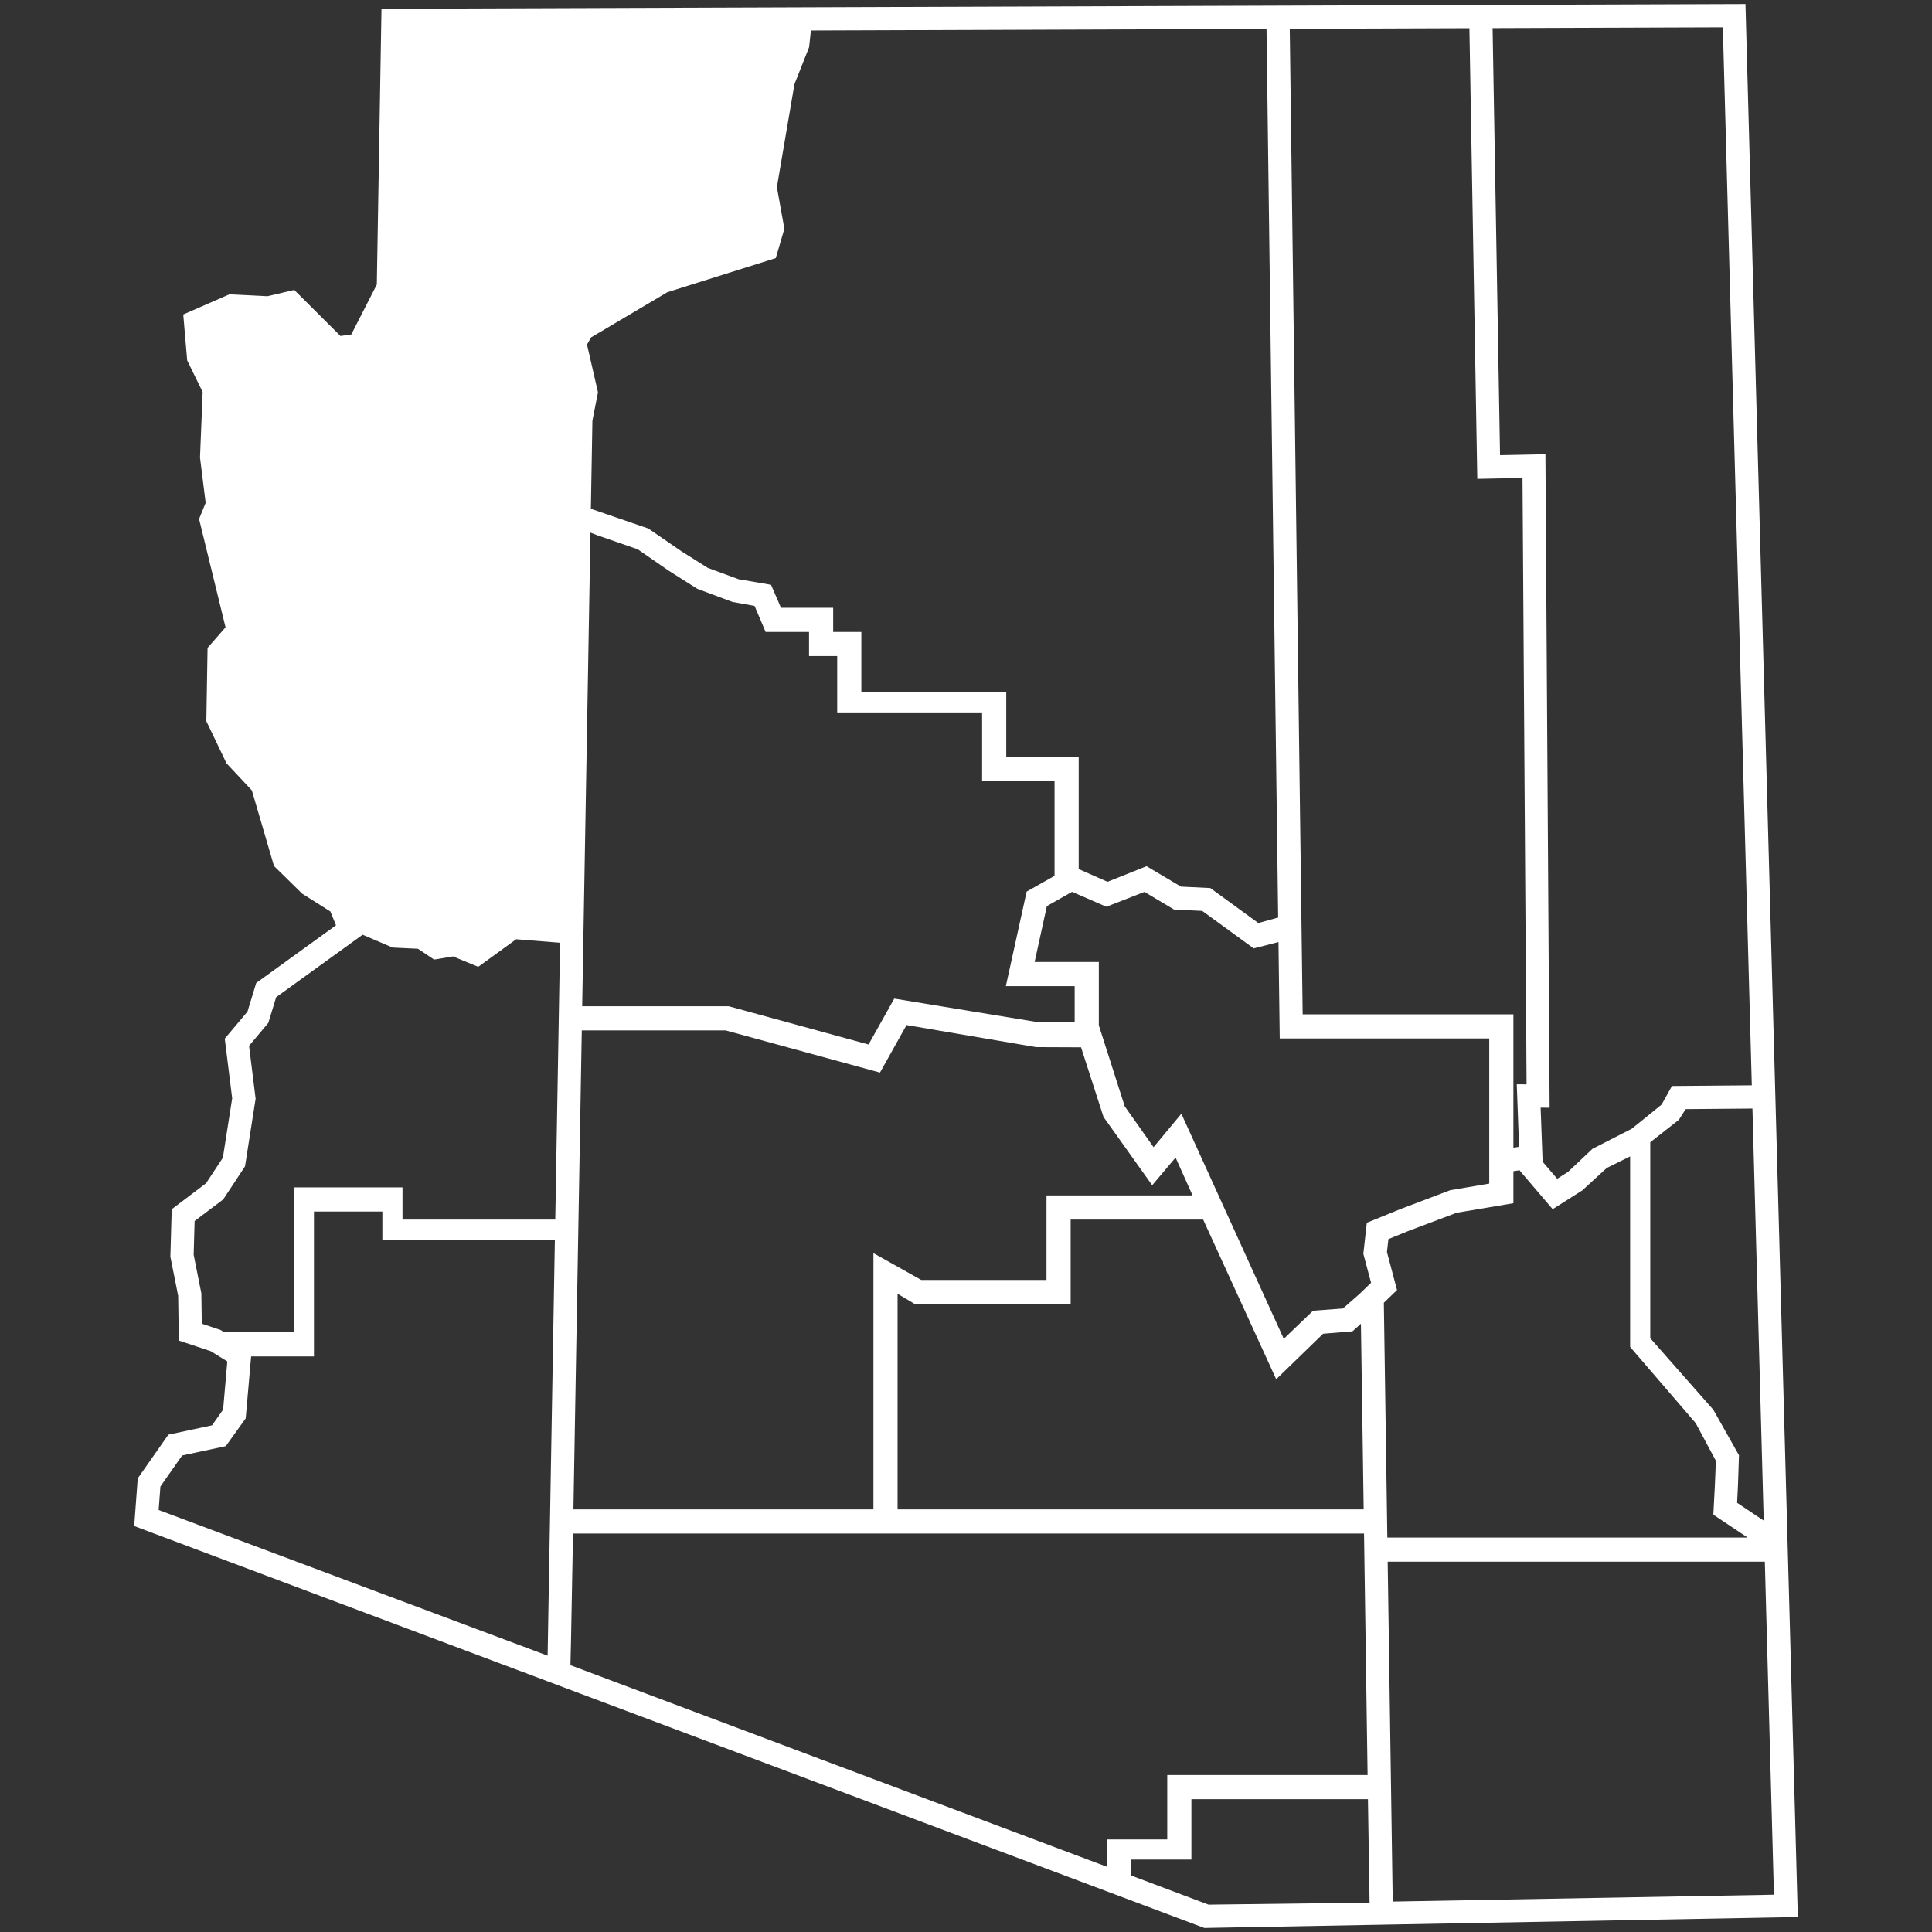
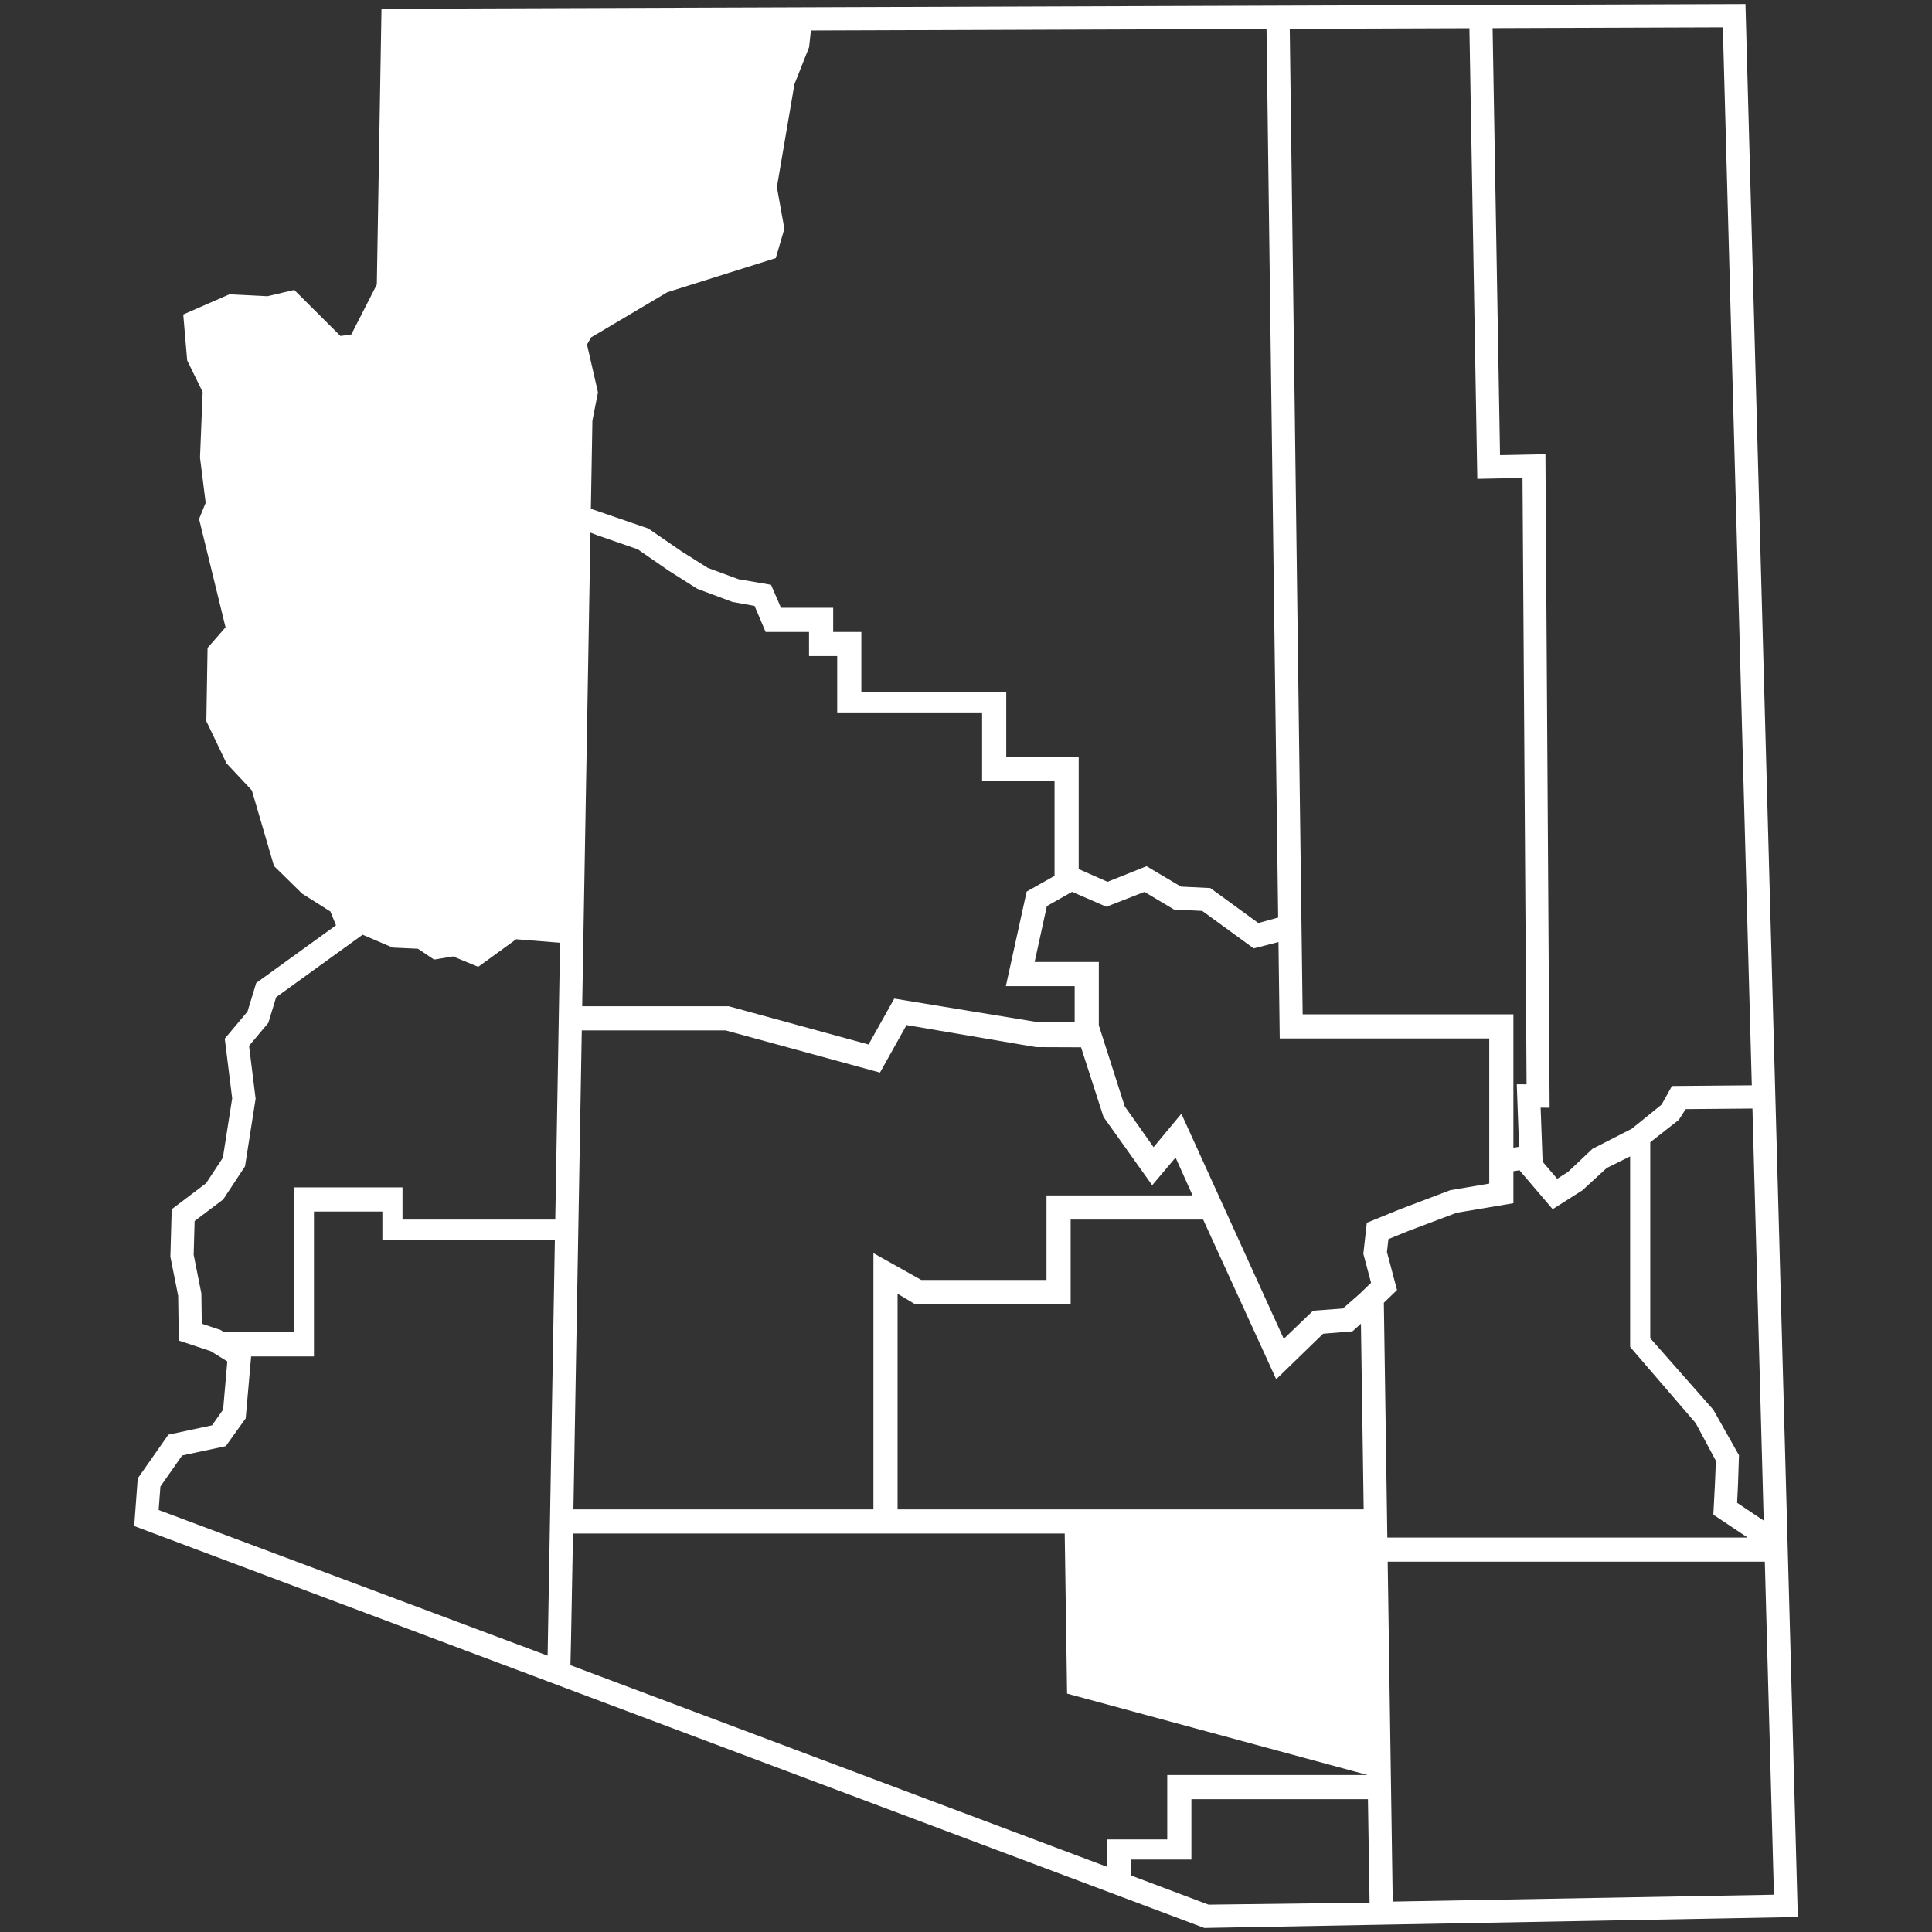
<svg xmlns="http://www.w3.org/2000/svg" version="1.1" id="Layer_1" x="0px" y="0px" width="480px" height="480px" viewBox="0 0 480 480" enable-background="new 0 0 480 480" xml:space="preserve">
  <rect x="0" y="0" width="480" height="480" fill="#333333" stroke="none" />
-   <path fill="#FFFFFF" d="M446.661,476.276l-2.578-94.217l0,0L433.655,1l-68.688,0.238l0,0L329.16,1.361l-8.799,0.03l0,0  l-124.064,0.43l0,0L94.78,2.173L93.62,70.69l-6.342,12.413l-2.693,0.372L73.104,72.033h0l0,0l-6.652,1.561l-9.465-0.469  l-11.457,5.01l0.975,11.406l3.844,7.854l-0.658,16.283l1.405,11.245l-1.639,4.013l6.578,26.912l-4.467,5.113l-0.304,18.222  l5.007,10.457l6.303,6.733l5.497,18.786l7.014,6.88l6.998,4.42l1.394,3.43l-19.824,14.325l-2.162,7.104l-5.649,6.733l1.841,14.825  l-2.313,14.765l-4.18,6.341l-8.531,6.449l-0.331,11.802l1.934,9.697l0.164,11.127l7.927,2.638l1.727,1.067h0l2.393,1.479  l-1.043,11.975l-2.75,3.903l-10.85,2.319l-7.61,10.864l-0.878,11.839l102.611,38.54l0,0l144.96,54.446v-0.001l17.784,6.68  L299.21,479l41.125-0.76v0.001L446.661,476.276z M300.252,473.208L281,465.96V462h15v-15h43.863l0.407,25.711L300.252,473.208z   M346.021,472.445L344.766,388h93.7l2.266,82.738L346.021,472.445z M143.627,308.412l0.591-33.937L144.541,256h35.748l38.341,10.482  l6.598-11.812l32.182,5.486l11.172,0.046l5.582,17.295l12.094,16.974l0.001-0.001v0.002l5.81-6.881l4.226,9.409H260v21h-31.124  L217,311.338V375h-74.534L143.627,308.412L143.627,308.412z M418.802,275.555l16.588-0.14l2.694,98.45l0.107,3.927l-6.612-4.424  l0.218-4.471l0.246-7.345l-6.369-11.297L410,332.479v-48.686l7.107-5.577L418.802,275.555z M405,287.3v47.339l16.292,18.932  l5.015,9.363l-0.234,5.726l-0.396,7.659l8.515,5.682H344.68l-0.019-1.232l0.001,0.015l-0.846-56.951l0.004,0.001l-0.003-0.171  l3.275-3.157l-2.508-9.437l0.362-3.216l4.986-2.031l11.975-4.513L376,298.936v-7.95l1.605-0.255l-0.021,0.111l8.167,9.575  l7.385-4.682l6.043-5.546L405,287.3z M370,286.032v5.84v2.186l-9.723,1.654l-12.484,4.737l-8.211,3.349l-0.862,7.701l1.919,7.207  l-2.637,2.543l0,0L338,321.252v0.015l-4.346,3.827l-7.428,0.547l-7.277,6.991l-25.44-55.932l-6.903,8.314l-7.166-10.14L273,254.739  V239h-15.948l3.037-13.885l6.259-3.541l8.524,3.704l9.468-3.688l7.338,4.376l7.015,0.348l12.789,9.312l6.152-1.577L317.946,258H370  V286.032z M146.697,132.326l1.713,0.663l10.027,3.479l7.666,5.295l7.15,4.53l8.7,3.246l5.519,0.998l2.744,6.463H201v6h7v14h36v17h18  v19.445v4.156l-6.934,3.914L249.899,245H267v9h-8.862l-35.964-5.904l-6.385,11.407L181.06,250h-36.419L146.697,132.326z   M312.628,229.324l-11.932-8.687l-7.302-0.356l-8.531-5.074l-9.699,3.876l-7.164-3.16V188h-18v-16h-36v-15h-7v-6h-12.966  l-2.474-5.71l-8.081-1.387l-7.649-2.825l-6.501-4.096l-8.271-5.686l-14.257-4.891l0.381-21.891l1.383-7.039l-2.728-11.875  l1.023-1.782l18.962-11.229l26.919-8.467l2.133-7.291l-1.86-10.352l4.363-25.56l3.637-9.188l0.456-4.157l113.192-0.392  l2.892,220.779L312.628,229.324z M223,321.427l4.305,2.573H266v-21h32.918l18.152,39.674l11.654-11.312l7.291-0.596l2.103-1.892  L338.803,375H223V321.427z M435.231,269.643l-19.841,0.169l-2.57,4.622l-7.421,6.004l-9.759,4.988l-6.069,5.731l-2.694,1.705  l-3.616-4.233l-0.496-13.43l2.235,0.016v-0.002l0,0l-1.045-162.352l-11.275,0.225L370.832,6.989l57.202-0.198L435.231,269.643z   M365.069,7.009l1.961,111.964l11.233-0.225l1.01,150.654l-2.438-0.018l0.573,15.535L376,285.145V252h-52.357l-0.257-19.652  l0.001-0.004l-2.075-158.45l-0.874-66.729L365.069,7.009z M141.723,413.71l0.147-6.359L142.365,381h74.364h5.772h116.387  l0.019,1.161l-0.001-0.051l0.572,38.663L339.777,441H290v16h-15v6.792L141.723,413.71z M55.461,297.987l5.415-8.215l2.632-16.803  l-1.631-13.135l4.791-5.709l1.939-6.371l21.488-15.527l7.453,3.198l6.28,0.29l4.023,2.69l4.702-0.785l6.26,2.584l9.432-6.849  l10.904,0.87l-0.457,26.387L137.956,303H100v-8H73v36H55.719l-0.906-0.564l-4.678-1.559l-0.111-7.558l-1.909-9.574l0.235-8.381  L55.461,297.987z M39.855,369.312l5.397-7.704l10.841-2.316l4.949-6.905L62.393,337H78v-36h17v7h42.854l-1.799,103.344  l-96.641-36.191L39.855,369.312z" />
+   <path fill="#FFFFFF" d="M446.661,476.276l-2.578-94.217l0,0L433.655,1l-68.688,0.238l0,0L329.16,1.361l-8.799,0.03l0,0  l-124.064,0.43l0,0L94.78,2.173L93.62,70.69l-6.342,12.413l-2.693,0.372L73.104,72.033h0l0,0l-6.652,1.561l-9.465-0.469  l-11.457,5.01l0.975,11.406l3.844,7.854l-0.658,16.283l1.405,11.245l-1.639,4.013l6.578,26.912l-4.467,5.113l-0.304,18.222  l5.007,10.457l6.303,6.733l5.497,18.786l7.014,6.88l6.998,4.42l1.394,3.43l-19.824,14.325l-2.162,7.104l-5.649,6.733l1.841,14.825  l-2.313,14.765l-4.18,6.341l-8.531,6.449l-0.331,11.802l1.934,9.697l0.164,11.127l7.927,2.638l1.727,1.067h0l2.393,1.479  l-1.043,11.975l-2.75,3.903l-10.85,2.319l-7.61,10.864l-0.878,11.839l102.611,38.54l0,0l144.96,54.446v-0.001l17.784,6.68  L299.21,479l41.125-0.76v0.001L446.661,476.276z M300.252,473.208L281,465.96V462h15v-15h43.863l0.407,25.711L300.252,473.208z   M346.021,472.445L344.766,388h93.7l2.266,82.738L346.021,472.445z M143.627,308.412l0.591-33.937L144.541,256h35.748l38.341,10.482  l6.598-11.812l32.182,5.486l11.172,0.046l5.582,17.295l12.094,16.974l0.001-0.001v0.002l5.81-6.881l4.226,9.409H260v21h-31.124  L217,311.338V375h-74.534L143.627,308.412L143.627,308.412z M418.802,275.555l16.588-0.14l2.694,98.45l0.107,3.927l-6.612-4.424  l0.218-4.471l0.246-7.345l-6.369-11.297L410,332.479v-48.686l7.107-5.577L418.802,275.555z M405,287.3v47.339l16.292,18.932  l5.015,9.363l-0.234,5.726l-0.396,7.659l8.515,5.682H344.68l-0.019-1.232l0.001,0.015l-0.846-56.951l0.004,0.001l-0.003-0.171  l3.275-3.157l-2.508-9.437l0.362-3.216l4.986-2.031l11.975-4.513L376,298.936v-7.95l1.605-0.255l-0.021,0.111l8.167,9.575  l7.385-4.682l6.043-5.546L405,287.3z M370,286.032v5.84v2.186l-9.723,1.654l-12.484,4.737l-8.211,3.349l-0.862,7.701l1.919,7.207  l-2.637,2.543l0,0L338,321.252v0.015l-4.346,3.827l-7.428,0.547l-7.277,6.991l-25.44-55.932l-6.903,8.314l-7.166-10.14L273,254.739  V239h-15.948l3.037-13.885l6.259-3.541l8.524,3.704l9.468-3.688l7.338,4.376l7.015,0.348l12.789,9.312l6.152-1.577L317.946,258H370  V286.032z M146.697,132.326l1.713,0.663l10.027,3.479l7.666,5.295l7.15,4.53l8.7,3.246l5.519,0.998l2.744,6.463H201v6h7v14h36v17h18  v19.445v4.156l-6.934,3.914L249.899,245H267v9h-8.862l-35.964-5.904l-6.385,11.407L181.06,250h-36.419L146.697,132.326z   M312.628,229.324l-11.932-8.687l-7.302-0.356l-8.531-5.074l-9.699,3.876l-7.164-3.16V188h-18v-16h-36v-15h-7v-6h-12.966  l-2.474-5.71l-8.081-1.387l-7.649-2.825l-6.501-4.096l-8.271-5.686l-14.257-4.891l0.381-21.891l1.383-7.039l-2.728-11.875  l1.023-1.782l18.962-11.229l26.919-8.467l2.133-7.291l-1.86-10.352l4.363-25.56l3.637-9.188l0.456-4.157l113.192-0.392  l2.892,220.779L312.628,229.324z M223,321.427l4.305,2.573H266v-21h32.918l18.152,39.674l11.654-11.312l7.291-0.596l2.103-1.892  L338.803,375H223V321.427z M435.231,269.643l-19.841,0.169l-2.57,4.622l-7.421,6.004l-9.759,4.988l-6.069,5.731l-2.694,1.705  l-3.616-4.233l-0.496-13.43l2.235,0.016v-0.002l0,0l-1.045-162.352l-11.275,0.225L370.832,6.989l57.202-0.198L435.231,269.643z   M365.069,7.009l1.961,111.964l11.233-0.225l1.01,150.654l-2.438-0.018l0.573,15.535L376,285.145V252h-52.357l-0.257-19.652  l0.001-0.004l-2.075-158.45l-0.874-66.729L365.069,7.009z M141.723,413.71l0.147-6.359L142.365,381h5.772h116.387  l0.019,1.161l-0.001-0.051l0.572,38.663L339.777,441H290v16h-15v6.792L141.723,413.71z M55.461,297.987l5.415-8.215l2.632-16.803  l-1.631-13.135l4.791-5.709l1.939-6.371l21.488-15.527l7.453,3.198l6.28,0.29l4.023,2.69l4.702-0.785l6.26,2.584l9.432-6.849  l10.904,0.87l-0.457,26.387L137.956,303H100v-8H73v36H55.719l-0.906-0.564l-4.678-1.559l-0.111-7.558l-1.909-9.574l0.235-8.381  L55.461,297.987z M39.855,369.312l5.397-7.704l10.841-2.316l4.949-6.905L62.393,337H78v-36h17v7h42.854l-1.799,103.344  l-96.641-36.191L39.855,369.312z" />
</svg>